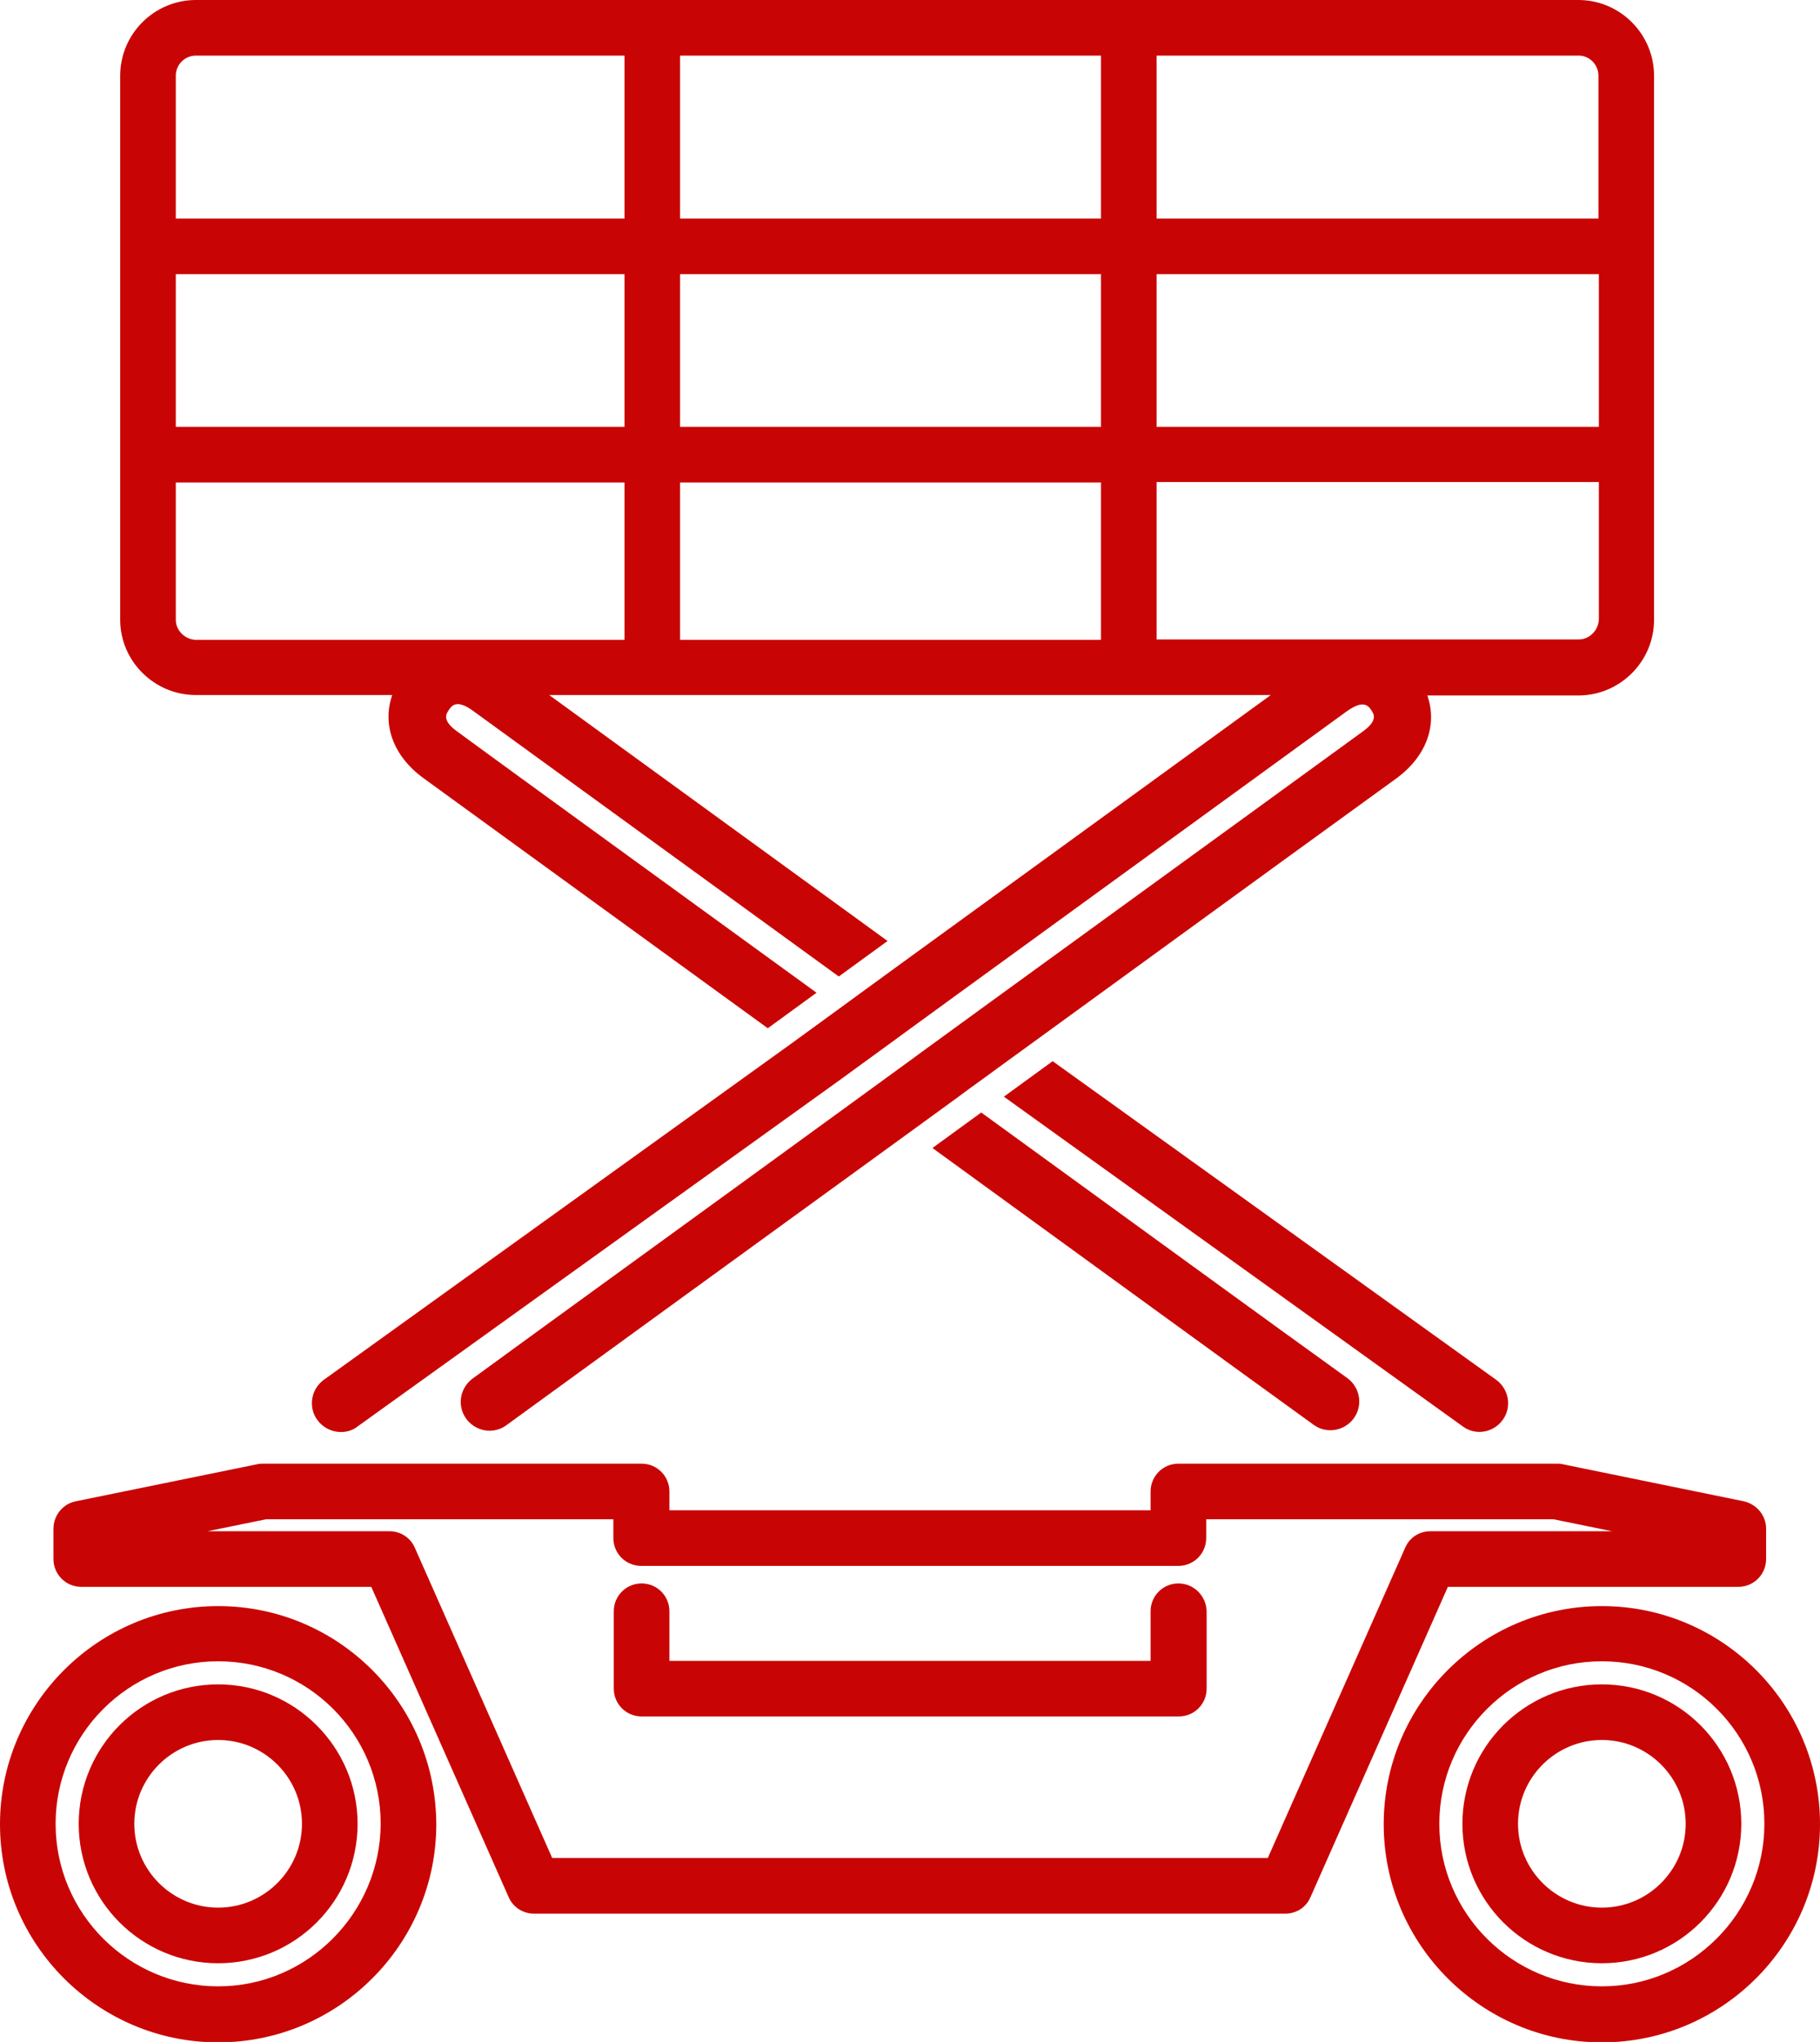
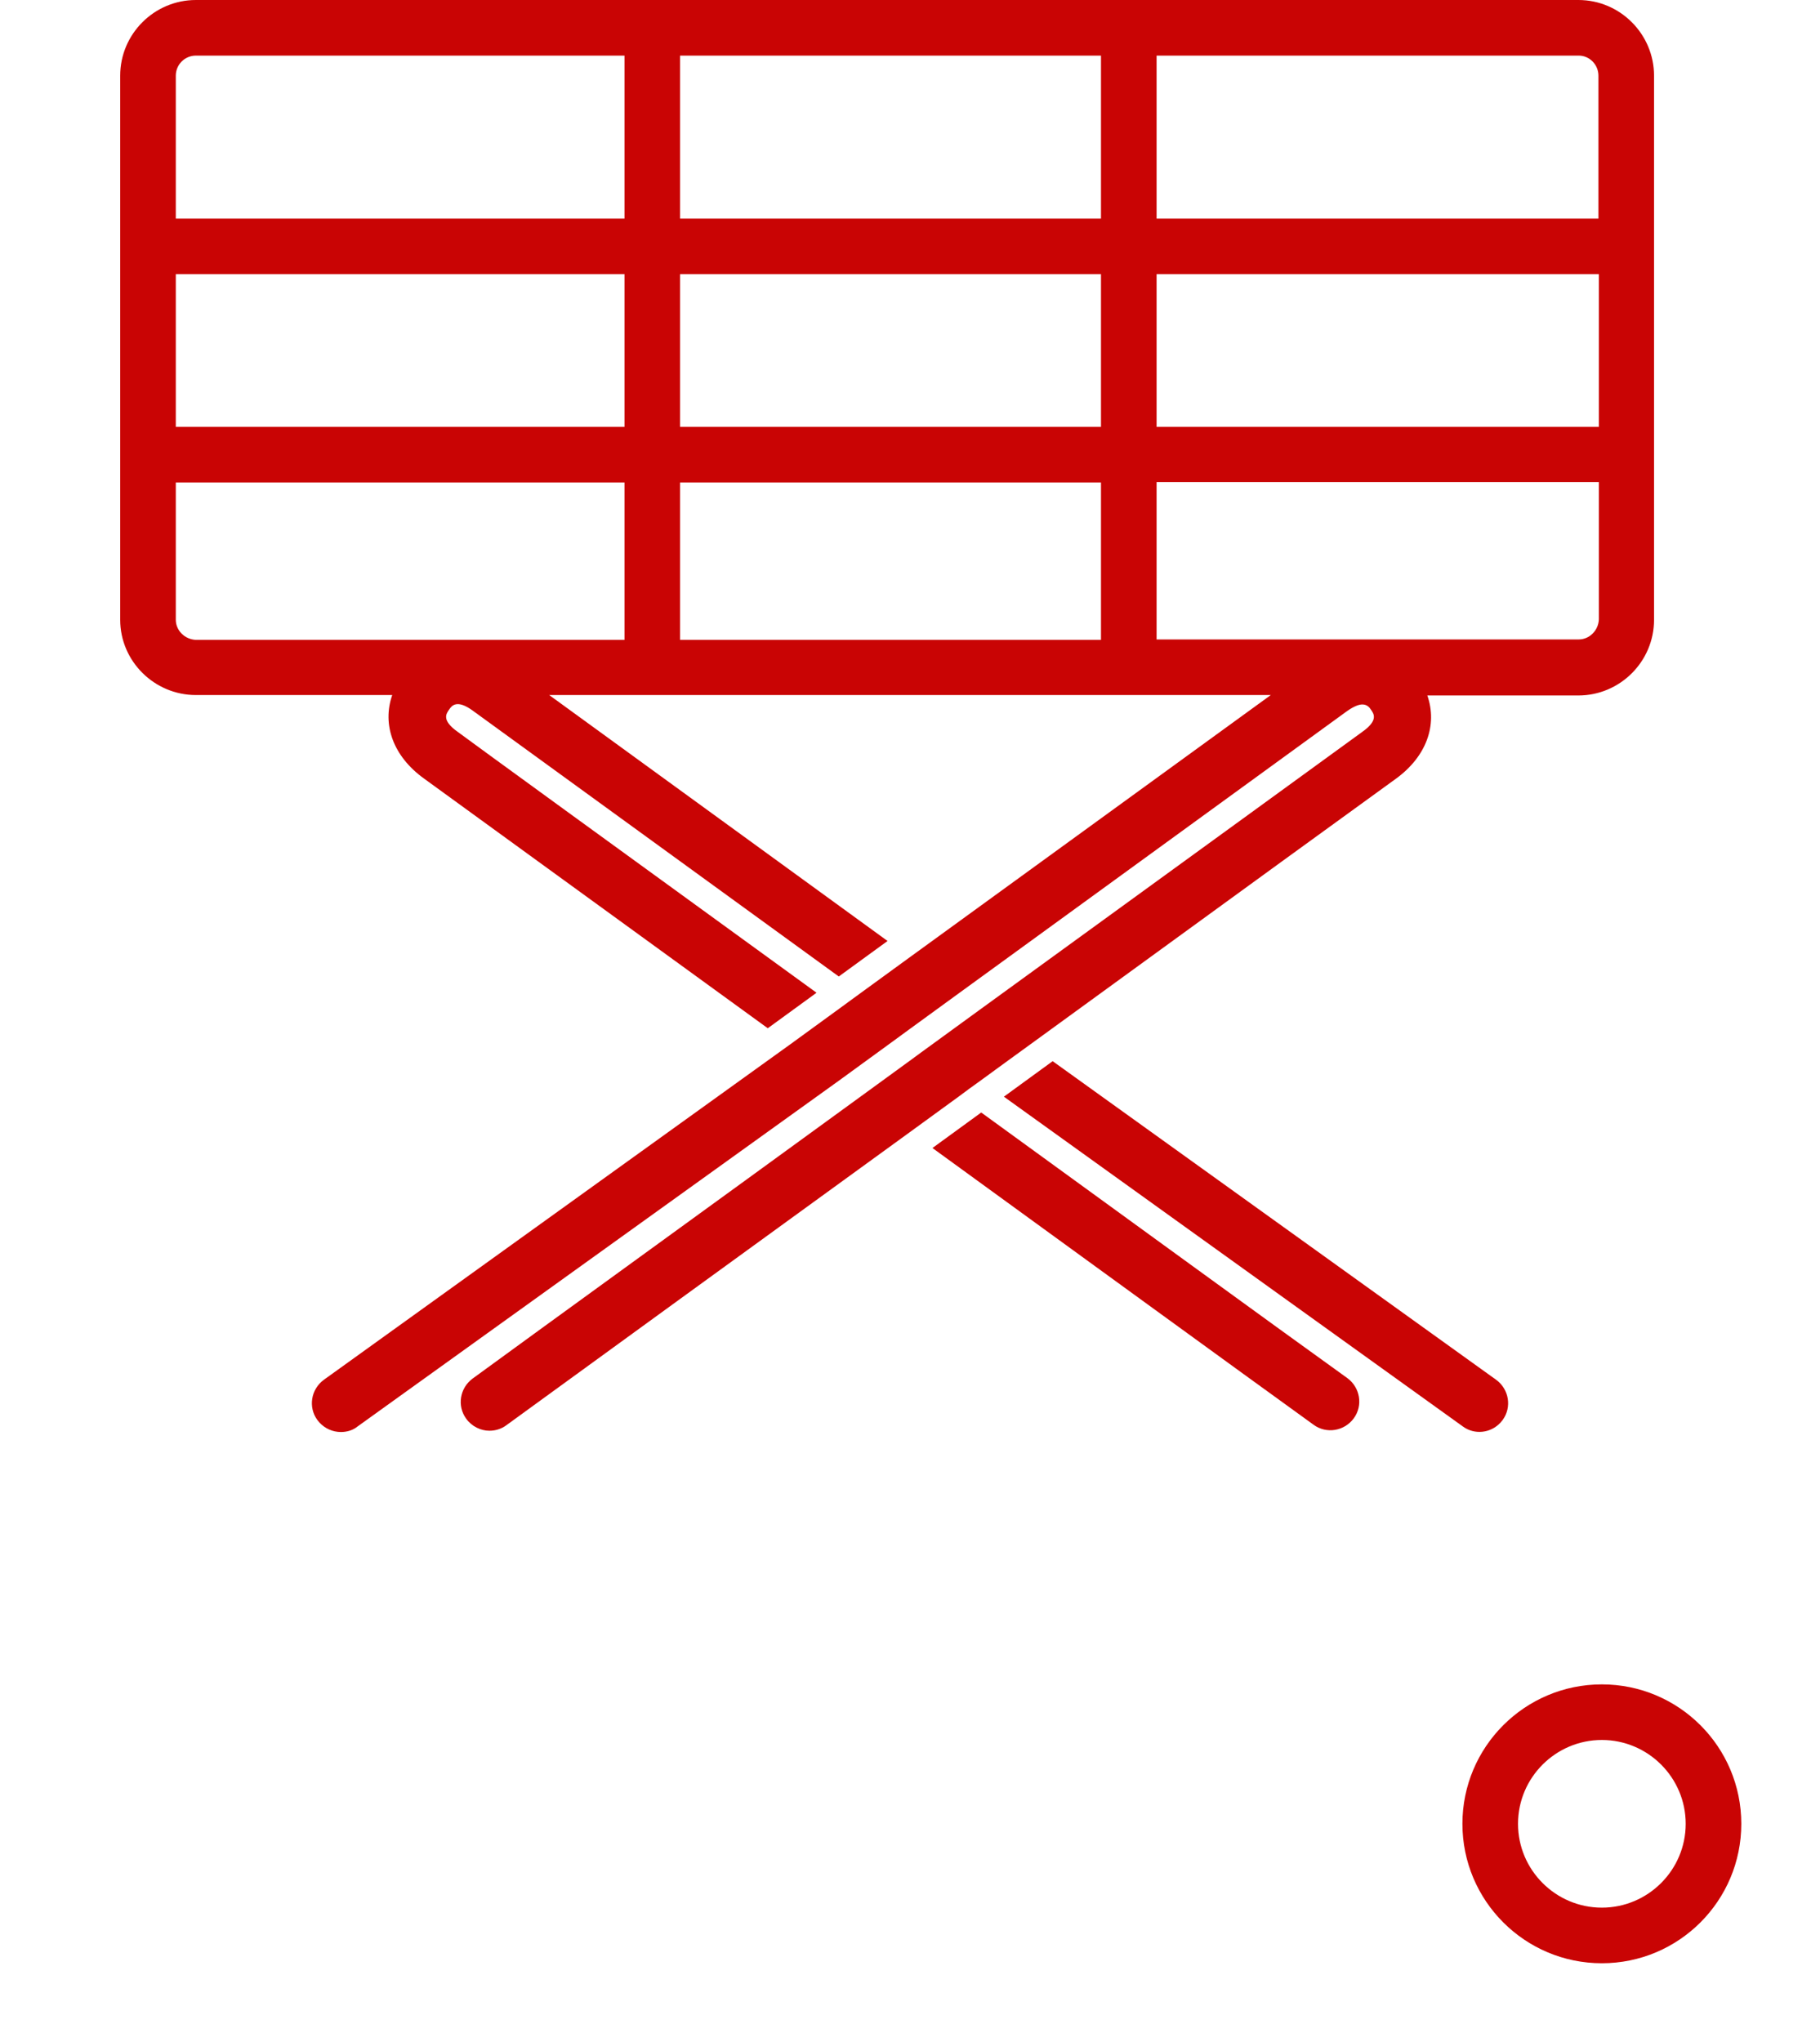
<svg xmlns="http://www.w3.org/2000/svg" version="1.1" id="Laag_1" x="0px" y="0px" width="425.5px" height="477.4px" viewBox="0 0 425.5 477.4" style="enable-background:new 0 0 425.5 477.4;" xml:space="preserve">
  <style type="text/css">
	.st0{fill:#C90404;}
</style>
  <g>
-     <path class="st0" d="M374.5,375.5c-28.1,0-51,22.9-51,51s22.9,51,51,51s51-22.9,51-51C425.5,398.3,402.6,375.5,374.5,375.5z    M374.5,464.4c-20.9,0-38-17-38-38c0-20.9,17-38,38-38s38,17,38,38C412.5,447.3,395.4,464.4,374.5,464.4z" />
    <path class="st0" d="M374.5,393.8c-18,0-32.6,14.6-32.6,32.6s14.6,32.6,32.6,32.6s32.6-14.6,32.6-32.6S392.5,393.8,374.5,393.8z    M374.5,446c-10.8,0-19.6-8.8-19.6-19.6c0-10.8,8.8-19.6,19.6-19.6s19.6,8.8,19.6,19.6S385.3,446,374.5,446z" />
-     <path class="st0" d="M406.4,371c3.6,0,6.5-2.9,6.5-6.5v-7.1c0-3.1-2.2-5.7-5.2-6.4l-42.5-8.7c-0.4-0.1-0.9-0.1-1.3-0.1h-88.4   c-3.6,0-6.5,2.9-6.5,6.5v4.4H156.5v-4.4c0-3.6-2.9-6.5-6.5-6.5H61.6c-0.4,0-0.9,0-1.3,0.1L17.7,351c-3,0.6-5.2,3.3-5.2,6.4v7.1   c0,3.6,2.9,6.5,6.5,6.5h67.8l32.1,72.5c1,2.4,3.4,3.9,5.9,3.9h29.7h116.3h29.7c2.6,0,4.9-1.5,5.9-3.9l32.1-72.5H406.4z    M328.5,361.9l-32.1,72.5h-25.5H154.6h-25.5L97,361.9c-1-2.4-3.4-3.9-5.9-3.9H48.5l13.7-2.8h81.2v4.4c0,3.6,2.9,6.5,6.5,6.5h4.1   h117.4h4.1c3.6,0,6.5-2.9,6.5-6.5v-4.4h81.2l13.7,2.8h-42.5C331.8,358,329.5,359.5,328.5,361.9z" />
-     <path class="st0" d="M275.5,370.2c-3.6,0-6.5,2.9-6.5,6.5v11.6H156.5v-11.6c0-3.6-2.9-6.5-6.5-6.5s-6.5,2.9-6.5,6.5v18.1   c0,3.6,2.9,6.5,6.5,6.5h4.2h117.2h4.2c3.6,0,6.5-2.9,6.5-6.5v-18.1C282,373.1,279.1,370.2,275.5,370.2z" />
-     <path class="st0" d="M51,375.5c-28.1,0-51,22.9-51,51s22.9,51,51,51s51-22.9,51-51C101.9,398.3,79.1,375.5,51,375.5z M51,464.4   c-20.9,0-38-17-38-38c0-20.9,17-38,38-38s38,17,38,38C88.9,447.3,71.9,464.4,51,464.4z" />
-     <path class="st0" d="M51,393.8c-18,0-32.6,14.6-32.6,32.6S33,459,51,459s32.6-14.6,32.6-32.6S68.9,393.8,51,393.8z M51,446   c-10.8,0-19.6-8.8-19.6-19.6c0-10.8,8.8-19.6,19.6-19.6s19.6,8.8,19.6,19.6S61.8,446,51,446z" />
    <path class="st0" d="M350.8,332.6c0.2-0.2,0.3-0.4,0.5-0.6c2.2-3,1.5-7.2-1.5-9.4l-103.7-74.5l-11.4,8.3L342,333.5   C344.7,335.5,348.5,335.1,350.8,332.6z" />
    <path class="st0" d="M229.4,260.1l-11.4,8.3c36.2,26.3,71.1,51.7,89.1,64.7c3,2.2,7.2,1.5,9.4-1.5c2.2-3,1.5-7.2-1.5-9.4   C297.6,309.7,264.4,285.5,229.4,260.1z" />
    <path class="st0" d="M45.8,162.5h45.9c-2.4,6.9,0.2,14.3,7.4,19.5c1.7,1.2,37.8,27.5,80.4,58.4l11.4-8.3   c-44.1-32-82.2-59.7-83.9-61c-3.8-2.7-2.7-4.2-2-5.2c0.6-0.9,1.8-2.5,5.6,0.3l85.5,62.1l11.4-8.3l-79.1-57.5h168.7l-84.4,61.3   l-11.4,8.3l-5.2,3.8l-11.4,8.3l-109,78.4c-3,2.2-3.7,6.4-1.5,9.4c0.2,0.2,0.3,0.4,0.5,0.6c1.3,1.4,3.1,2.2,5,2.2   c1.4,0,2.8-0.4,3.9-1.3l112.6-80.9l11.4-8.3l5.2-3.8l11.4-8.3l90.8-66c1.6-1.1,2.7-1.5,3.5-1.5c1.1,0,1.7,0.7,2,1.2   c0.7,1,1.8,2.5-2,5.2c-1.8,1.3-42.9,31.2-89.2,64.8c-3.8,2.8-7.6,5.5-11.4,8.3c-1.7,1.2-3.4,2.5-5.2,3.8c-3.8,2.8-7.6,5.5-11.4,8.3   c-36.8,26.8-72.6,52.7-90.8,66c-3,2.2-3.7,6.4-1.5,9.4c1.3,1.8,3.4,2.8,5.4,2.8c1.4,0,2.8-0.4,4-1.3c18.8-13.7,56.3-40.9,94.3-68.5   c3.8-2.8,7.6-5.5,11.4-8.3c1.7-1.3,3.4-2.5,5.2-3.8c3.8-2.8,7.7-5.6,11.4-8.3c44.8-32.6,83.9-61,85.6-62.2   c7.2-5.2,9.8-12.6,7.4-19.5H369c9.7,0,17.7-7.9,17.7-17.7V17.7C386.7,8,378.8,0,369,0H45.8c-9.7,0-17.7,7.9-17.7,17.7v127.2   C28.1,154.6,36.1,162.5,45.8,162.5z M41.1,144.9v-32.1H146v36.8H45.8C43.2,149.5,41.1,147.4,41.1,144.9z M257.4,64.1v35.7H159V64.1   H257.4z M159,51.1V13h98.4v38.1H159z M270.4,64.1h103.4v35.7H270.4V64.1z M257.4,112.8v36.8H159v-36.8H257.4z M146,99.8H41.1V64.1   H146V99.8z M369.1,149.5h-98.7v-36.8h103.4v32.1C373.7,147.4,371.6,149.5,369.1,149.5z M373.7,17.7v33.4H270.4V13h98.7   C371.6,13,373.7,15.1,373.7,17.7z M45.8,13H146v38.1H41.1V17.7C41.1,15.1,43.2,13,45.8,13z" />
  </g>
</svg>